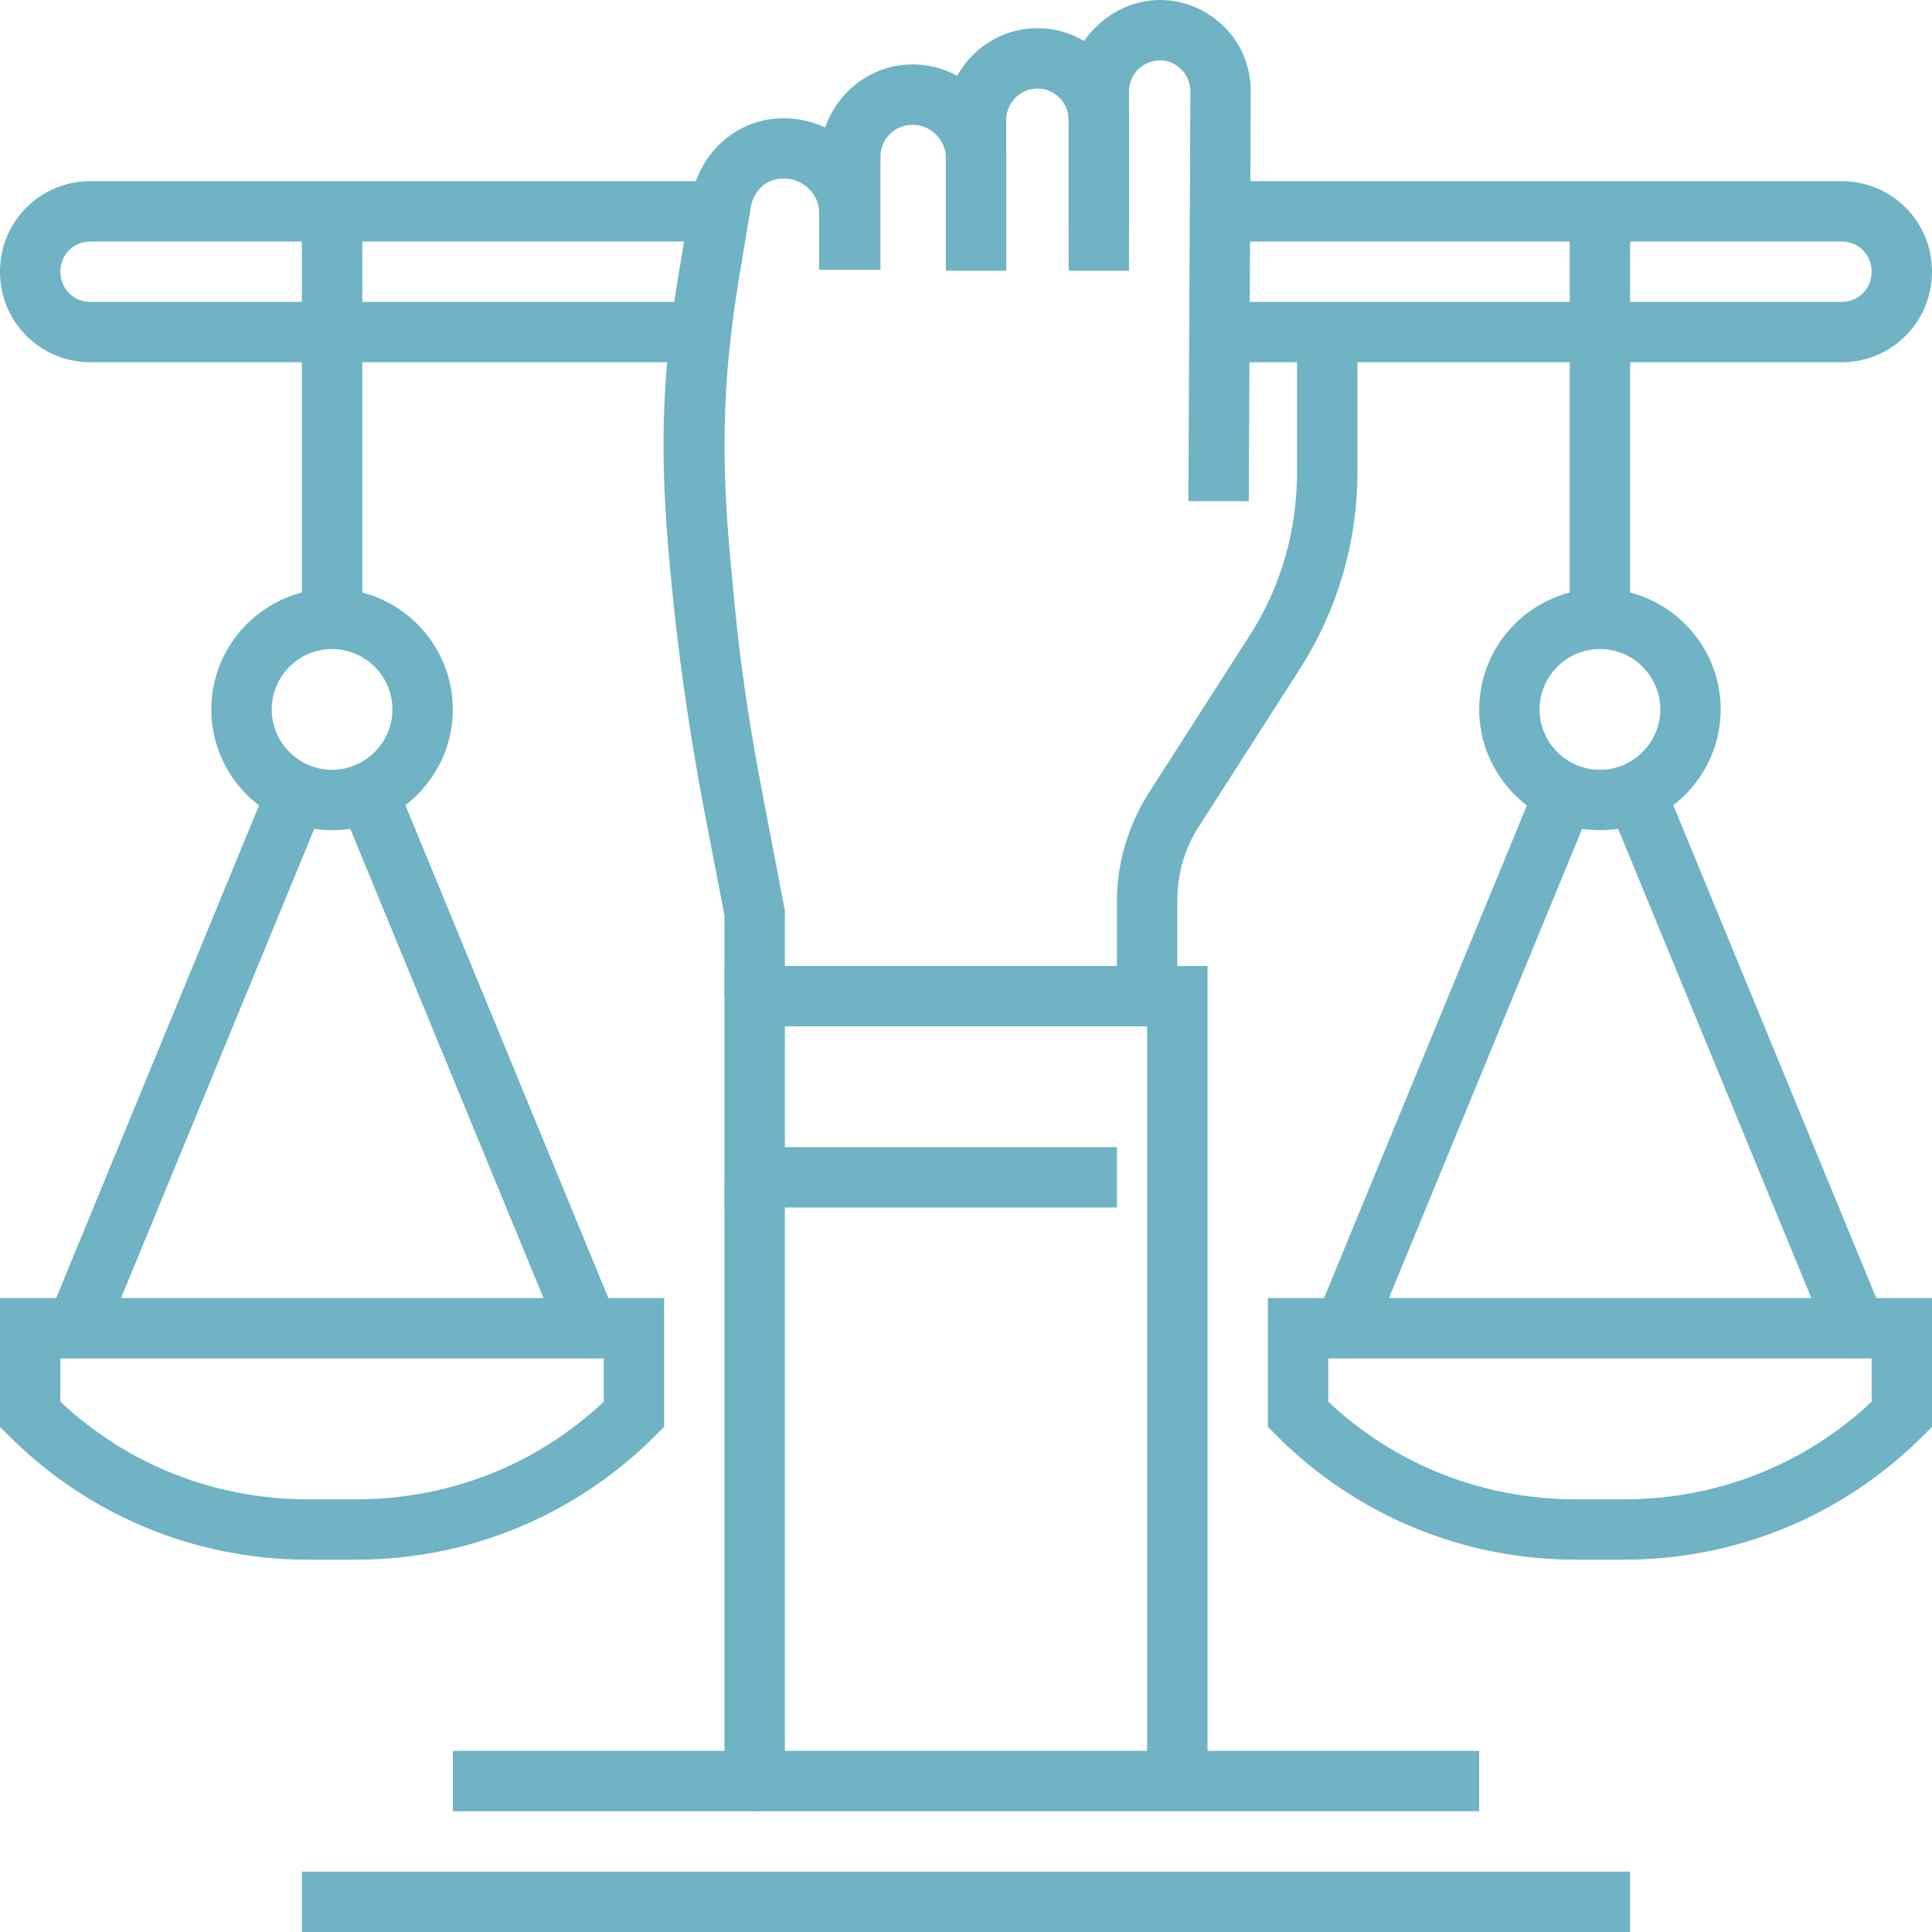
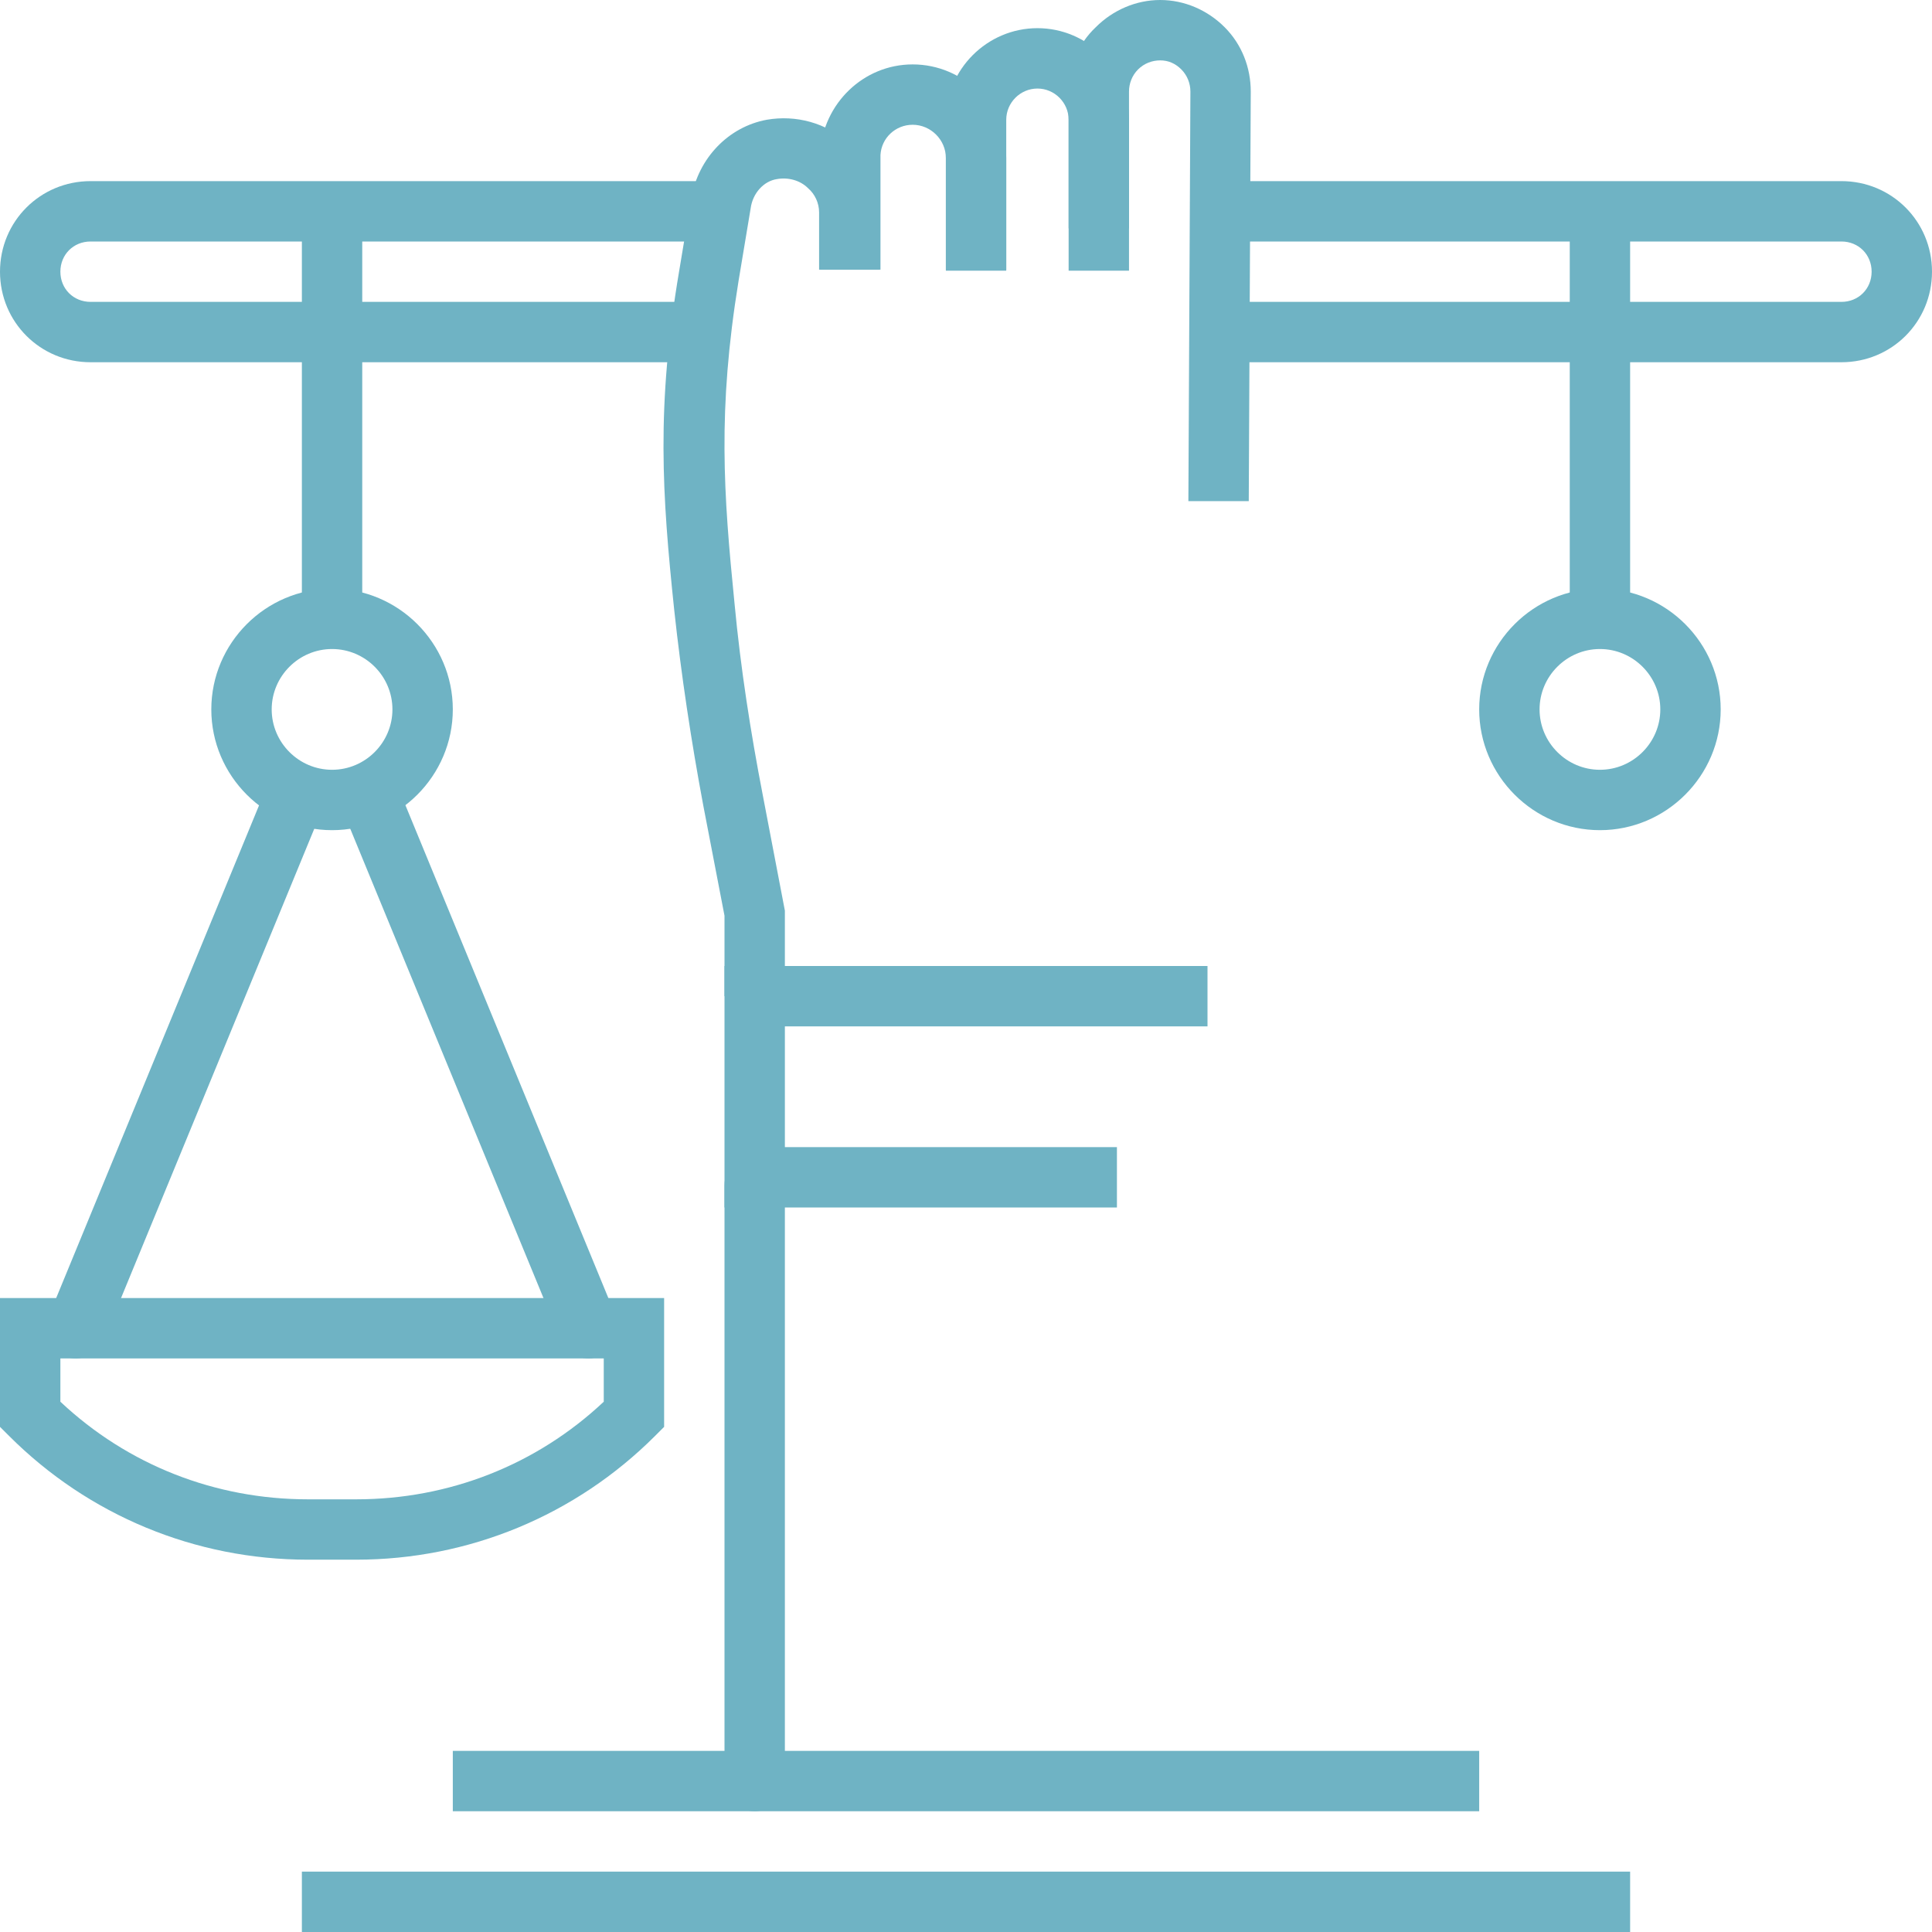
<svg xmlns="http://www.w3.org/2000/svg" width="107" height="107" viewBox="0 0 107 107" fill="none">
  <g clip-path="url(#clip0_5_112)">
-     <path d="M66.875 98.641H63.531V56.844H43.469V63.531H61.859V66.875H40.125V53.5H66.875V98.641Z" fill="#6FB3C4" />
+     <path d="M66.875 98.641V56.844H43.469V63.531H61.859V66.875H40.125V53.5H66.875V98.641Z" fill="#6FB3C4" />
    <path d="M41.797 100.312C40.849 100.312 40.125 99.588 40.125 98.641V65.649C40.125 64.701 40.849 63.977 41.797 63.977C42.744 63.977 43.469 64.701 43.469 65.649V98.641C43.469 99.588 42.744 100.312 41.797 100.312Z" fill="#6FB3C4" />
    <path d="M69.16 27.753H65.816L65.928 5.071C65.928 4.626 65.76 4.18 65.426 3.845C65.092 3.511 64.702 3.344 64.256 3.344C63.81 3.344 63.364 3.511 63.03 3.845C62.695 4.18 62.528 4.626 62.528 5.071V12.65H59.184V5.071C59.184 3.734 59.686 2.452 60.689 1.505C61.636 0.557 62.918 0 64.256 0C65.593 0 66.875 0.557 67.822 1.505C68.77 2.452 69.271 3.734 69.271 5.071L69.16 27.753Z" fill="#6FB3C4" />
-     <path d="M65.203 55.172H61.859V49.878C61.859 47.816 62.472 45.754 63.587 43.97L69.16 35.276C70.943 32.546 71.835 29.369 71.835 26.137V18.112H75.179V26.137C75.179 30.038 74.064 33.828 71.946 37.116L66.373 45.809C65.593 47.035 65.203 48.429 65.203 49.878V55.172Z" fill="#6FB3C4" />
    <path d="M62.528 14.991H59.184V6.632C59.184 5.684 58.404 4.904 57.457 4.904C56.509 4.904 55.729 5.684 55.729 6.632V14.935H52.385V6.632C52.385 3.845 54.67 1.56 57.457 1.56C60.243 1.56 62.528 3.845 62.528 6.632V14.991Z" fill="#6FB3C4" />
    <path d="M55.729 14.991H52.385V8.749C52.385 7.746 51.55 6.91 50.546 6.91C49.599 6.91 48.819 7.635 48.763 8.582V14.935H45.419V8.471C45.587 5.74 47.816 3.567 50.546 3.567C53.389 3.567 55.729 5.907 55.729 8.749V14.991Z" fill="#6FB3C4" />
    <path d="M43.469 55.172H40.125V50.714L38.955 44.639C38.286 41.072 37.729 37.394 37.339 33.772C36.67 27.363 36.335 22.57 37.617 14.991L38.286 10.979C38.676 8.75 40.348 7.022 42.466 6.632C44.082 6.353 45.754 6.799 46.98 7.914C48.15 8.972 48.763 10.421 48.707 11.87V14.935H45.364V11.759C45.364 11.257 45.141 10.756 44.751 10.421C44.305 9.976 43.636 9.808 43.023 9.92C42.298 10.031 41.685 10.7 41.574 11.536L40.905 15.549C39.735 22.738 40.069 27.307 40.682 33.438C41.017 37.004 41.574 40.571 42.243 44.026L43.469 50.435V55.172Z" fill="#6FB3C4" />
    <path d="M38.453 20.062H5.016C2.229 20.062 0 17.833 0 15.047C0 12.26 2.229 10.031 5.016 10.031H40.125V13.375H5.016C4.068 13.375 3.344 14.1 3.344 15.047C3.344 15.994 4.068 16.719 5.016 16.719H38.453V20.062Z" fill="#6FB3C4" />
    <path d="M101.984 20.062H66.875V16.719H101.984C102.932 16.719 103.656 15.994 103.656 15.047C103.656 14.1 102.932 13.375 101.984 13.375H66.875V10.031H101.984C104.771 10.031 107 12.26 107 15.047C107 17.833 104.771 20.062 101.984 20.062Z" fill="#6FB3C4" />
    <path d="M88.609 45.977C84.931 45.977 81.922 42.967 81.922 39.289C81.922 35.611 84.931 32.602 88.609 32.602C92.287 32.602 95.297 35.611 95.297 39.289C95.297 42.967 92.287 45.977 88.609 45.977ZM88.609 35.945C86.77 35.945 85.266 37.45 85.266 39.289C85.266 41.128 86.77 42.633 88.609 42.633C90.448 42.633 91.953 41.128 91.953 39.289C91.953 37.45 90.448 35.945 88.609 35.945Z" fill="#6FB3C4" />
    <path d="M90.281 11.703H86.938V35.109H90.281V11.703Z" fill="#6FB3C4" />
-     <path d="M89.947 86.38H87.272C81.03 86.38 75.123 83.928 70.72 79.525L70.219 79.024V71.891H107V79.024L106.498 79.525C102.096 83.928 96.189 86.38 89.947 86.38ZM73.562 77.631C77.296 81.142 82.145 83.037 87.272 83.037H89.947C95.074 83.037 99.922 81.142 103.656 77.631V75.234H73.562V77.631Z" fill="#6FB3C4" />
-     <path d="M102.82 75.234C102.152 75.234 101.539 74.844 101.26 74.176L89.557 45.754C89.222 44.918 89.612 43.915 90.448 43.58C91.284 43.246 92.287 43.636 92.622 44.472L104.325 72.894C104.659 73.73 104.269 74.733 103.433 75.067C103.266 75.179 103.043 75.234 102.82 75.234Z" fill="#6FB3C4" />
-     <path d="M74.398 75.234C74.175 75.234 73.953 75.179 73.785 75.123C72.95 74.789 72.504 73.785 72.894 72.95L84.597 44.528C84.931 43.692 85.934 43.246 86.77 43.636C87.606 43.97 88.052 44.974 87.662 45.809L75.959 74.231C75.68 74.844 75.067 75.234 74.398 75.234Z" fill="#6FB3C4" />
    <path d="M18.391 45.977C14.713 45.977 11.703 42.967 11.703 39.289C11.703 35.611 14.713 32.602 18.391 32.602C22.069 32.602 25.078 35.611 25.078 39.289C25.078 42.967 22.069 45.977 18.391 45.977ZM18.391 35.945C16.552 35.945 15.047 37.45 15.047 39.289C15.047 41.128 16.552 42.633 18.391 42.633C20.23 42.633 21.734 41.128 21.734 39.289C21.734 37.45 20.23 35.945 18.391 35.945Z" fill="#6FB3C4" />
    <path d="M20.062 11.703H16.719V35.109H20.062V11.703Z" fill="#6FB3C4" />
    <path d="M19.728 86.38H17.053C10.812 86.38 4.904 83.928 0.502 79.525L0 79.024V71.891H36.781V79.024L36.28 79.525C31.877 83.928 25.97 86.38 19.728 86.38ZM3.344 77.631C7.078 81.142 11.926 83.037 17.053 83.037H19.728C24.855 83.037 29.704 81.142 33.438 77.631V75.234H3.344V77.631Z" fill="#6FB3C4" />
    <path d="M32.602 75.234C31.933 75.234 31.32 74.844 31.041 74.176L19.338 45.754C19.004 44.918 19.394 43.915 20.23 43.58C21.066 43.246 22.069 43.636 22.403 44.472L34.106 72.894C34.441 73.73 34.05 74.733 33.215 75.067C33.047 75.179 32.825 75.234 32.602 75.234Z" fill="#6FB3C4" />
    <path d="M4.18 75.234C3.957 75.234 3.734 75.179 3.567 75.123C2.731 74.789 2.285 73.785 2.675 72.95L14.378 44.528C14.713 43.692 15.716 43.246 16.552 43.636C17.387 43.97 17.833 44.974 17.443 45.809L5.74 74.231C5.461 74.844 4.848 75.234 4.18 75.234Z" fill="#6FB3C4" />
    <path d="M90.281 103.656H16.719V107H90.281V103.656Z" fill="#6FB3C4" />
    <path d="M81.922 96.969H25.078V100.312H81.922V96.969Z" fill="#6FB3C4" />
  </g>
  <defs>
    <clipPath id="clip0_5_112">
      <rect width="107" height="107" fill="white" />
    </clipPath>
  </defs>
</svg>